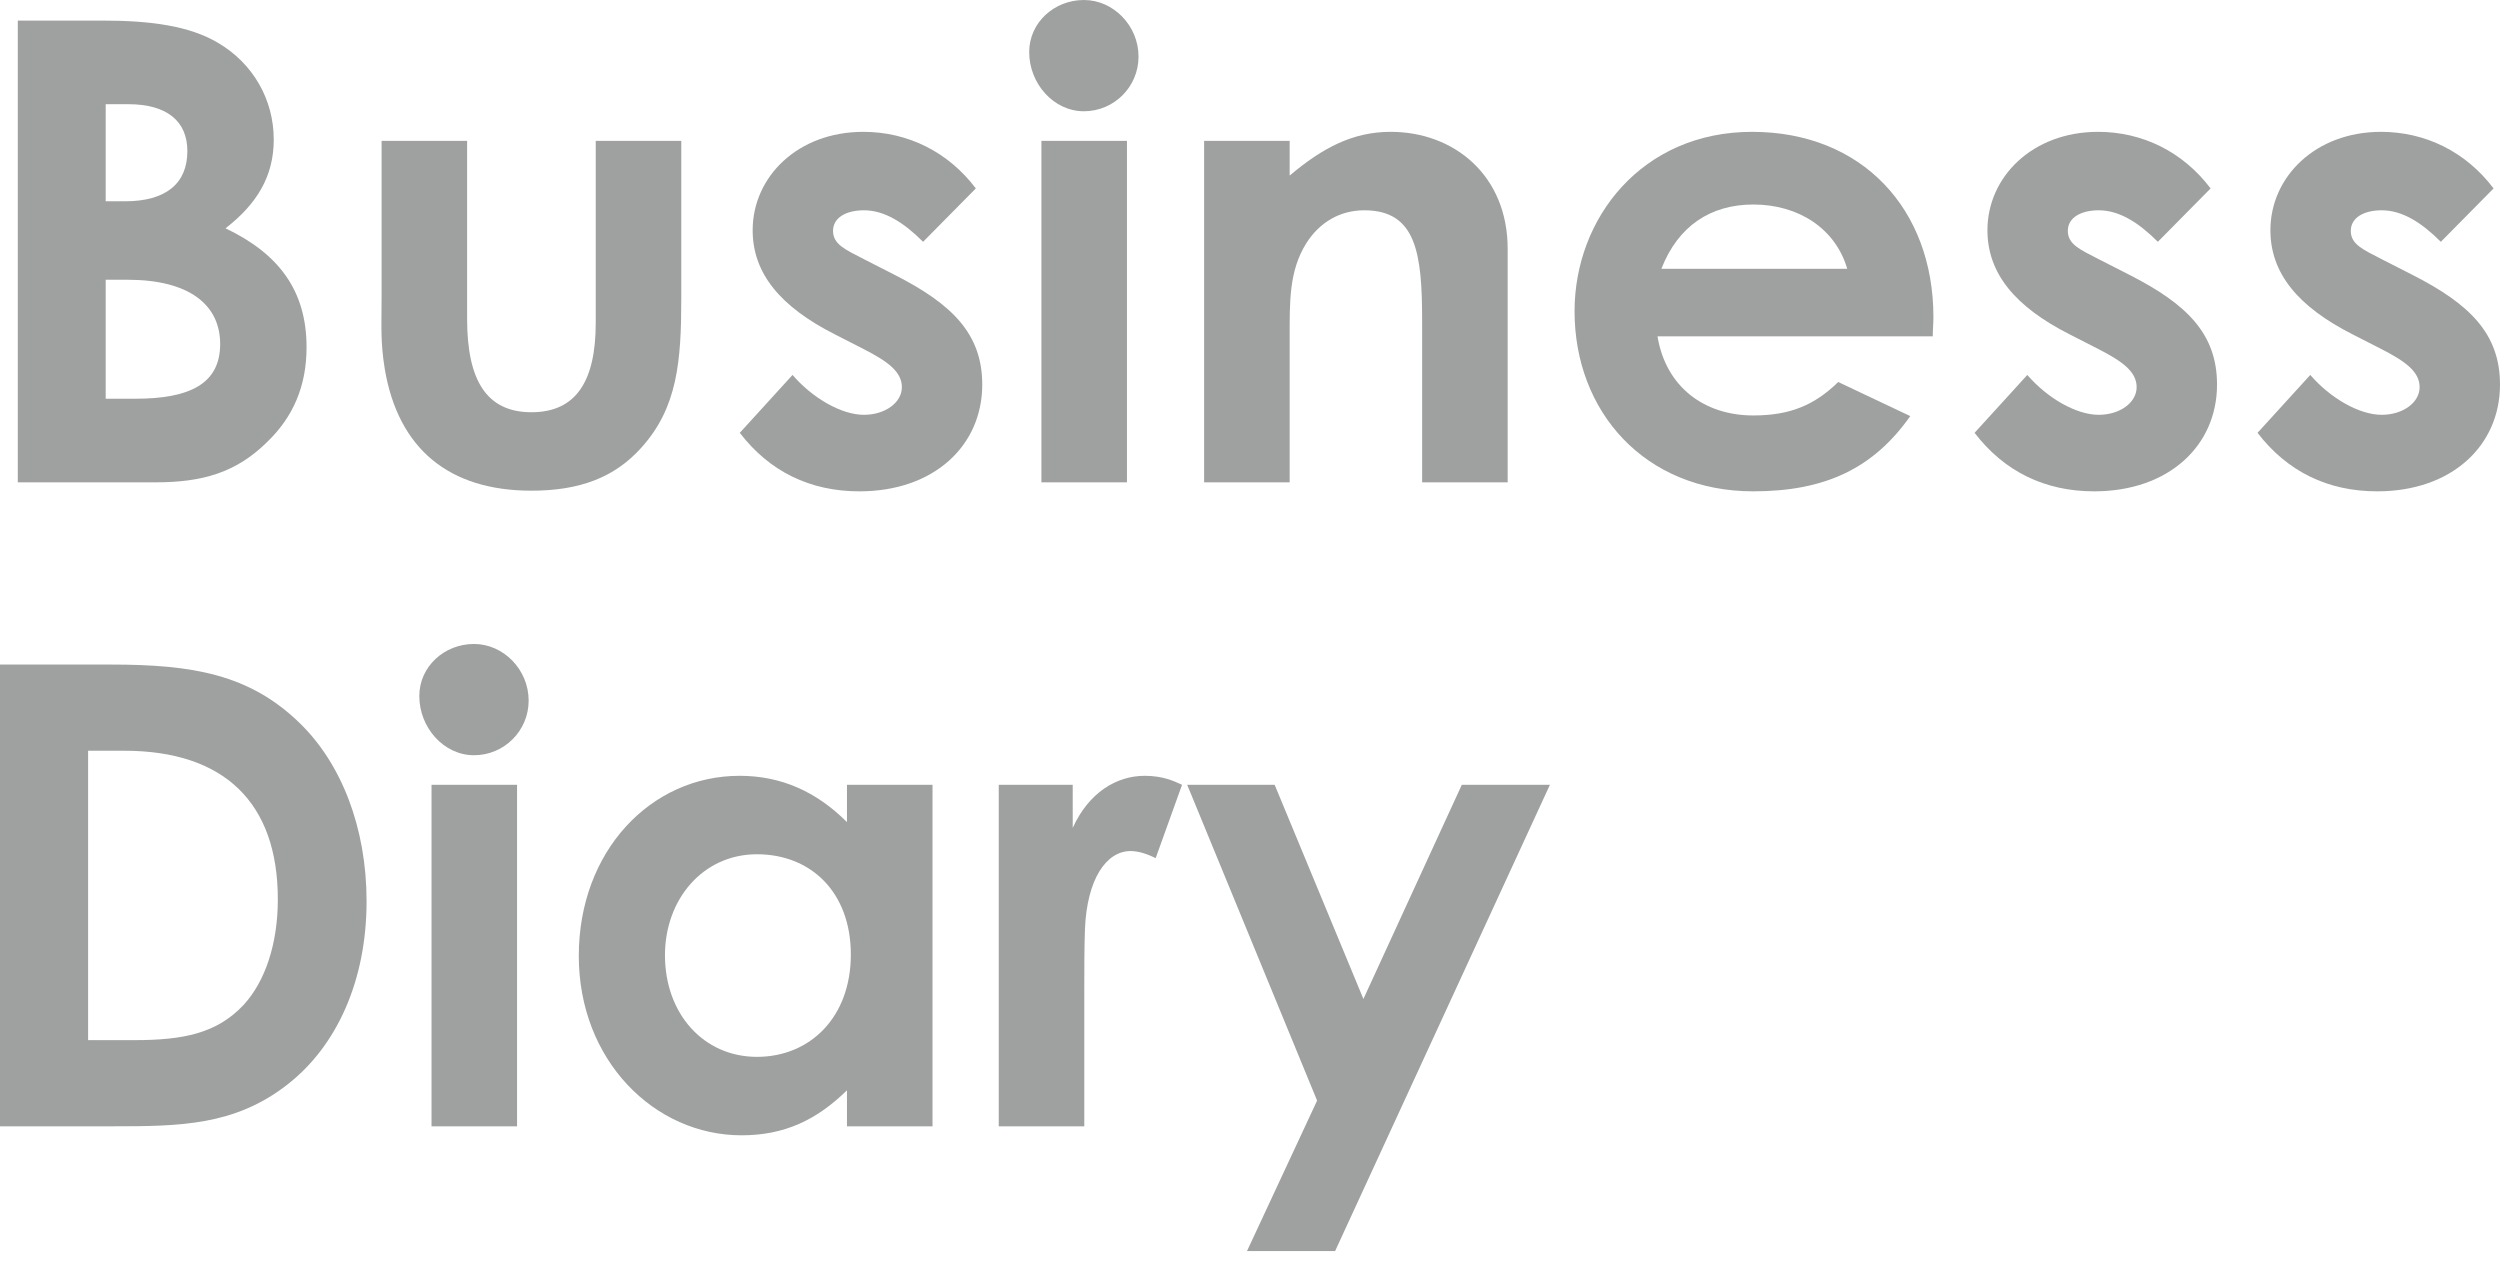
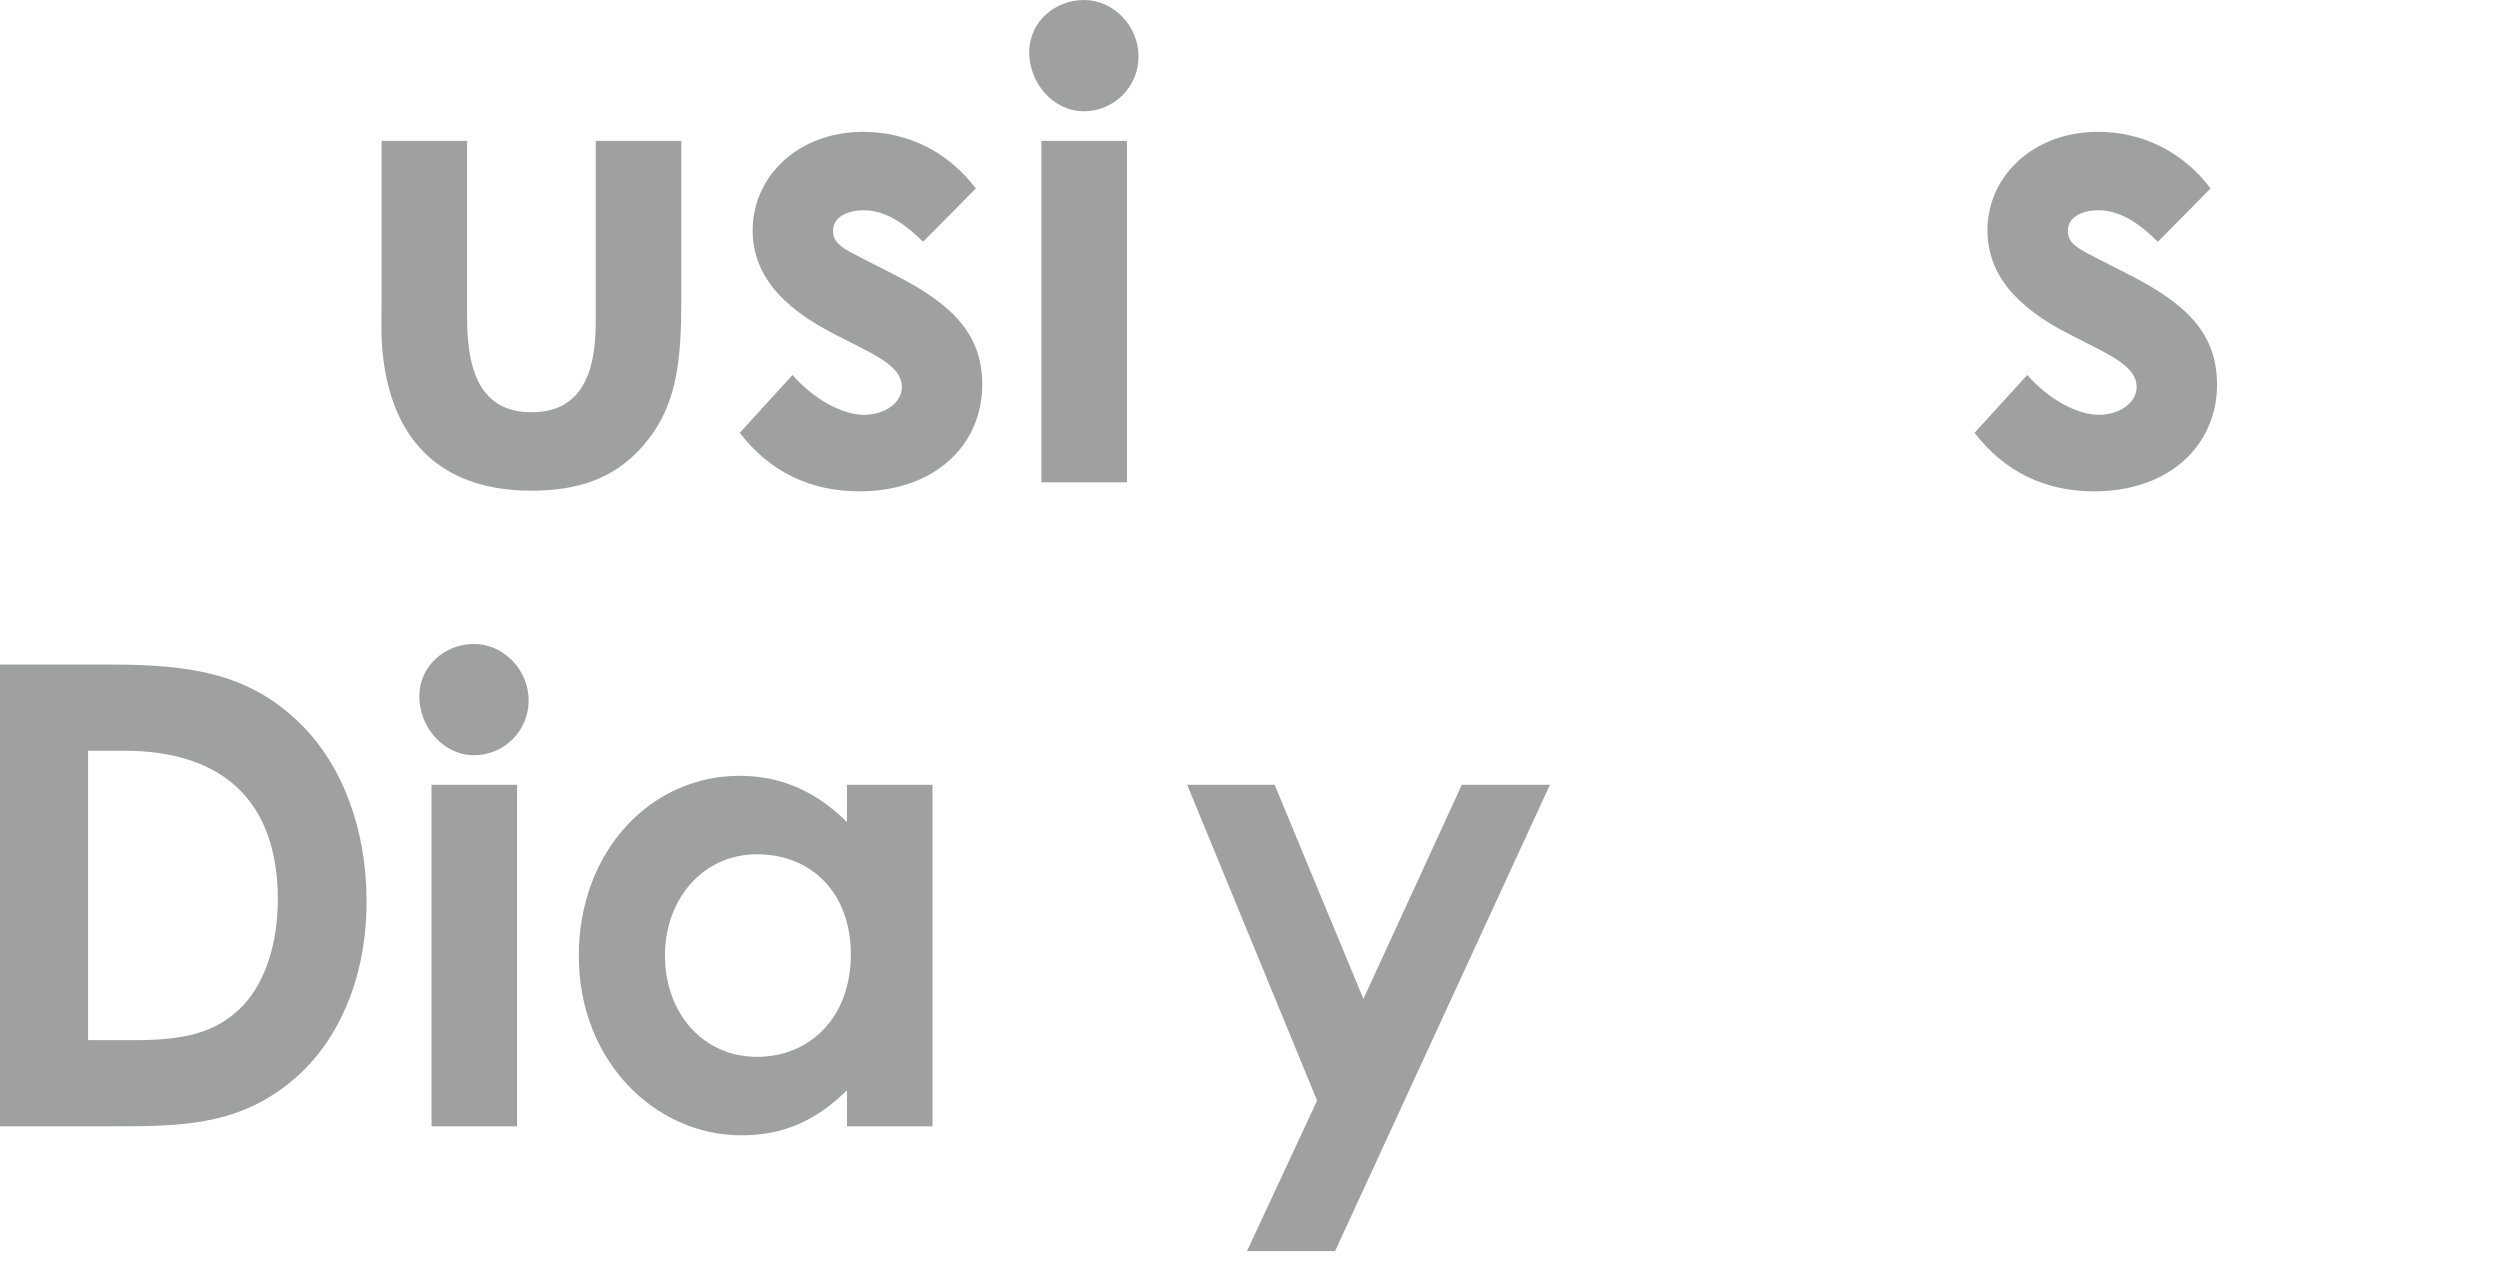
<svg xmlns="http://www.w3.org/2000/svg" width="170" height="86" viewBox="0 0 170 86" fill="none">
  <g clip-path="url(#clip0_1_55)">
-     <path d="M1.21 32.799V1.399H6.939C10.219 1.399 12.886 1.749 14.854 2.93C17.216 4.329 18.615 6.778 18.615 9.49C18.615 11.982 17.478 13.863 15.335 15.525C19.009 17.274 20.846 19.811 20.846 23.615C20.846 26.195 19.971 28.338 18.134 30.087C16.035 32.143 13.761 32.799 10.569 32.799H1.21ZM7.187 7.085V13.688H8.499C11.297 13.688 12.741 12.464 12.741 10.277C12.741 8.265 11.385 7.085 8.717 7.085H7.187ZM7.187 19.023V27.114H9.198C12.959 27.114 14.971 26.064 14.971 23.396C14.971 20.729 12.872 19.023 8.674 19.023H7.187Z" fill="#9FA0A0" />
    <path d="M25.948 9.577H31.764V21.691C31.764 25.845 33.076 28.032 36.137 28.032C39.198 28.032 40.51 25.889 40.51 21.953V9.577H46.327V20.291C46.327 24.577 46.064 27.726 43.615 30.437C41.779 32.493 39.373 33.367 36.137 33.367C30.539 33.367 27.085 30.525 26.166 25.102C25.86 23.221 25.948 22.128 25.948 20.204V9.577Z" fill="#9FA0A0" />
    <path d="M56.779 22.741C53.061 20.86 51.181 18.586 51.181 15.656C51.181 12.026 54.242 8.965 58.703 8.965C61.72 8.965 64.475 10.321 66.356 12.813L62.77 16.443C61.458 15.131 60.146 14.3 58.746 14.3C57.566 14.3 56.647 14.781 56.647 15.7C56.647 16.618 57.478 16.968 58.746 17.624L60.889 18.717C64.738 20.685 66.793 22.697 66.793 26.152C66.793 30.306 63.513 33.411 58.44 33.411C55.073 33.411 52.318 32.056 50.306 29.432L53.892 25.496C55.248 27.07 57.216 28.207 58.746 28.207C60.19 28.207 61.327 27.376 61.327 26.327C61.327 25.277 60.364 24.577 58.746 23.746L56.779 22.741Z" fill="#9FA0A0" />
    <path d="M77.42 3.848C77.42 5.904 75.758 7.566 73.703 7.566C71.647 7.566 69.985 5.685 69.985 3.542C69.985 1.531 71.691 0 73.703 0C75.714 0 77.42 1.749 77.42 3.848ZM70.816 9.577H76.633V32.799H70.816V9.577Z" fill="#9FA0A0" />
-     <path d="M87.697 11.939C89.927 10.058 91.982 8.965 94.563 8.965C98.892 8.965 102.522 11.939 102.522 16.924V32.799H96.705V21.822C96.705 17.23 96.312 14.3 92.77 14.3C91.151 14.3 89.752 15.088 88.834 16.531C87.653 18.411 87.697 20.51 87.697 22.916V32.799H81.88V9.577H87.697V11.939Z" fill="#9FA0A0" />
-     <path d="M129.898 28.294C127.405 31.837 124.125 33.411 119.227 33.411C111.837 33.411 107.07 27.988 107.07 21.166C107.07 14.825 111.662 8.965 119.14 8.965C126.618 8.965 131.472 14.213 131.472 21.56C131.472 22.085 131.428 22.347 131.428 22.872H112.711C113.28 26.327 115.904 28.251 119.227 28.251C121.72 28.251 123.382 27.551 125 25.977L129.898 28.294ZM125.612 18.28C124.825 15.569 122.332 13.907 119.227 13.907C116.341 13.907 114.111 15.35 112.974 18.28H125.612Z" fill="#9FA0A0" />
    <path d="M140.743 22.741C137.026 20.86 135.146 18.586 135.146 15.656C135.146 12.026 138.207 8.965 142.668 8.965C145.685 8.965 148.44 10.321 150.321 12.813L146.735 16.443C145.423 15.131 144.111 14.3 142.711 14.3C141.53 14.3 140.612 14.781 140.612 15.7C140.612 16.618 141.443 16.968 142.711 17.624L144.854 18.717C148.702 20.685 150.758 22.697 150.758 26.152C150.758 30.306 147.478 33.411 142.405 33.411C139.038 33.411 136.283 32.056 134.271 29.432L137.857 25.496C139.213 27.07 141.181 28.207 142.711 28.207C144.154 28.207 145.291 27.376 145.291 26.327C145.291 25.277 144.329 24.577 142.711 23.746L140.743 22.741Z" fill="#9FA0A0" />
-     <path d="M159.985 22.741C156.268 20.86 154.388 18.586 154.388 15.656C154.388 12.026 157.449 8.965 161.91 8.965C164.927 8.965 167.682 10.321 169.563 12.813L165.977 16.443C164.665 15.131 163.353 14.3 161.953 14.3C160.773 14.3 159.854 14.781 159.854 15.7C159.854 16.618 160.685 16.968 161.953 17.624L164.096 18.717C167.945 20.685 170 22.697 170 26.152C170 30.306 166.72 33.411 161.647 33.411C158.28 33.411 155.525 32.056 153.513 29.432L157.099 25.496C158.455 27.07 160.423 28.207 161.953 28.207C163.397 28.207 164.534 27.376 164.534 26.327C164.534 25.277 163.571 24.577 161.953 23.746L159.985 22.741Z" fill="#9FA0A0" />
    <path d="M0 45.19H7.566C13.076 45.19 16.968 45.845 20.379 49.169C23.222 51.924 24.927 56.297 24.927 61.283C24.927 66.662 22.916 71.122 19.548 73.746C15.962 76.545 12.245 76.589 7.653 76.589H0V45.19ZM5.991 51.05V70.729H9.14C12.42 70.729 14.738 70.291 16.574 68.324C18.017 66.749 18.892 64.213 18.892 61.152C18.892 54.592 15.262 51.05 8.44 51.05H5.991Z" fill="#9FA0A0" />
    <path d="M35.948 47.638C35.948 49.694 34.286 51.356 32.23 51.356C30.175 51.356 28.513 49.475 28.513 47.332C28.513 45.321 30.219 43.79 32.23 43.79C34.242 43.79 35.948 45.539 35.948 47.638ZM29.344 53.367H35.16V76.589H29.344V53.367Z" fill="#9FA0A0" />
    <path d="M57.594 74.14C55.539 76.152 53.353 77.201 50.422 77.201C44.519 77.201 39.358 72.128 39.358 65C39.358 57.872 44.256 52.755 50.291 52.755C53.09 52.755 55.495 53.805 57.594 55.904V53.367H63.411V76.589H57.594V74.14ZM45.218 64.956C45.218 68.936 47.842 71.866 51.472 71.866C55.102 71.866 57.857 69.154 57.857 64.913C57.857 60.671 55.146 58.09 51.472 58.09C47.799 58.09 45.218 61.152 45.218 64.956Z" fill="#9FA0A0" />
-     <path d="M72.945 56.297C74.038 53.892 75.918 52.755 77.843 52.755C79.067 52.755 79.811 53.105 80.379 53.367L78.586 58.353C78.149 58.134 77.493 57.872 76.88 57.872C75.219 57.872 73.907 59.796 73.776 63.207C73.732 64.475 73.732 65.918 73.732 67.187V76.589H67.915V53.367H72.945V56.297Z" fill="#9FA0A0" />
    <path d="M80.729 53.367H86.677L92.712 67.93L99.403 53.367H105.394L90.787 85.073H84.796L89.563 74.84L80.729 53.367Z" fill="#9FA0A0" />
  </g>
  <defs>
    <clipPath id="clip0_1_55">
      <rect width="170" height="85.073" fill="white" />
    </clipPath>
  </defs>
</svg>